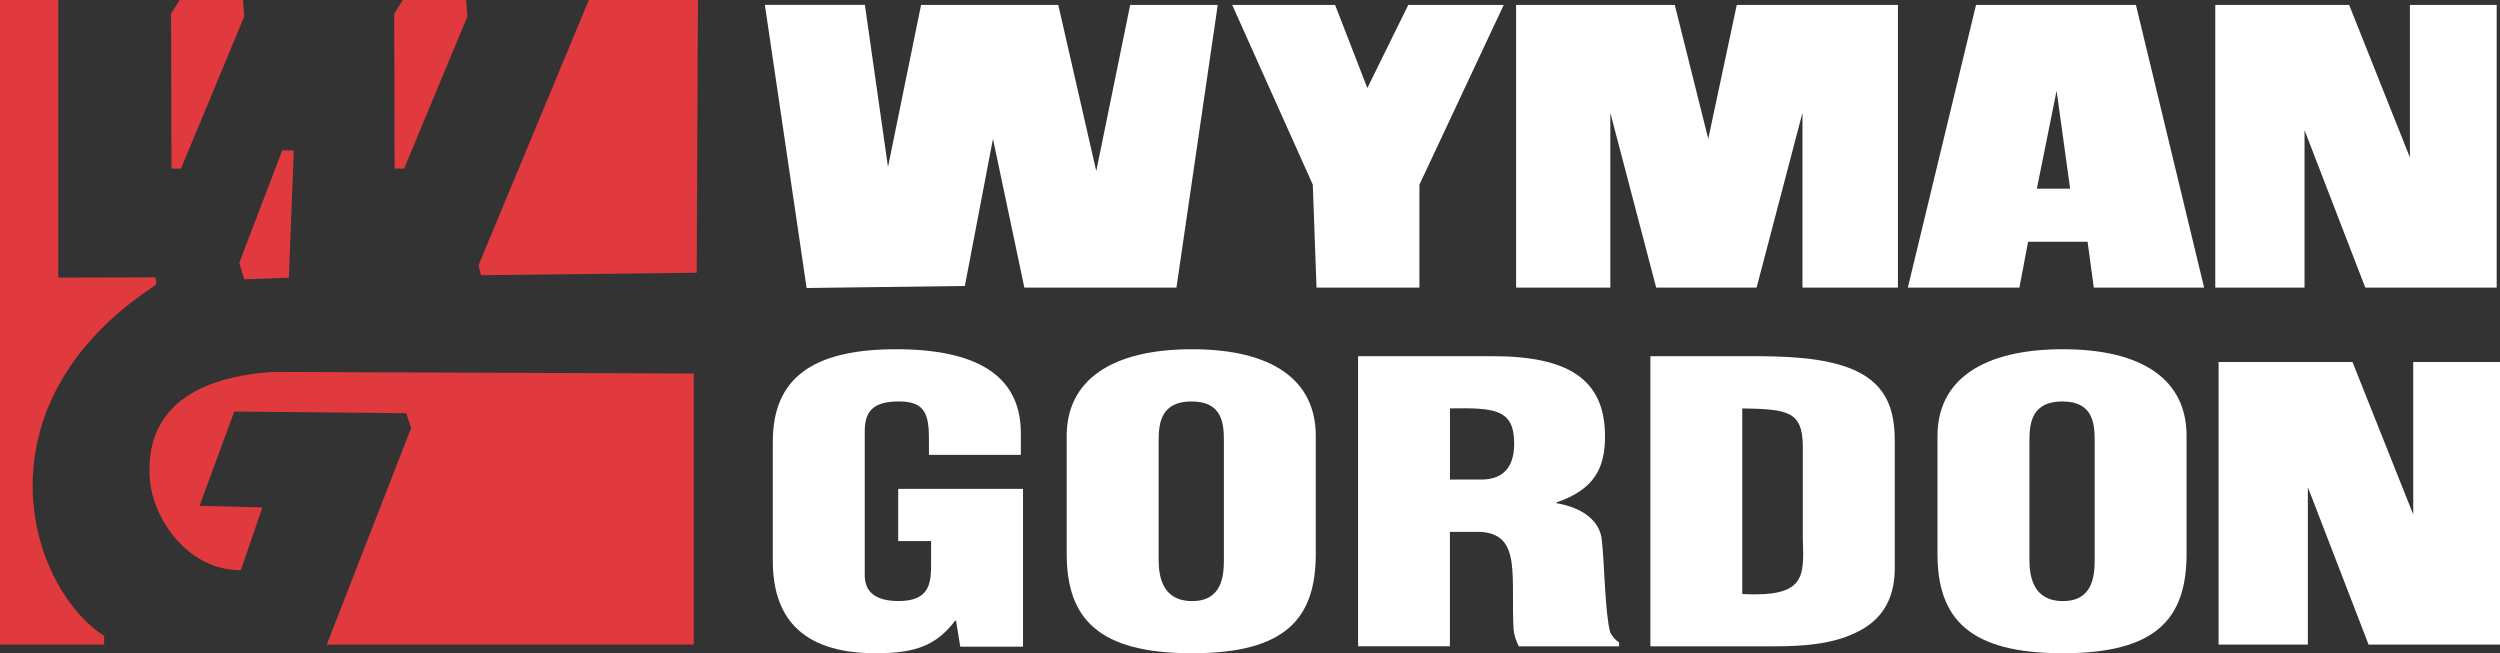
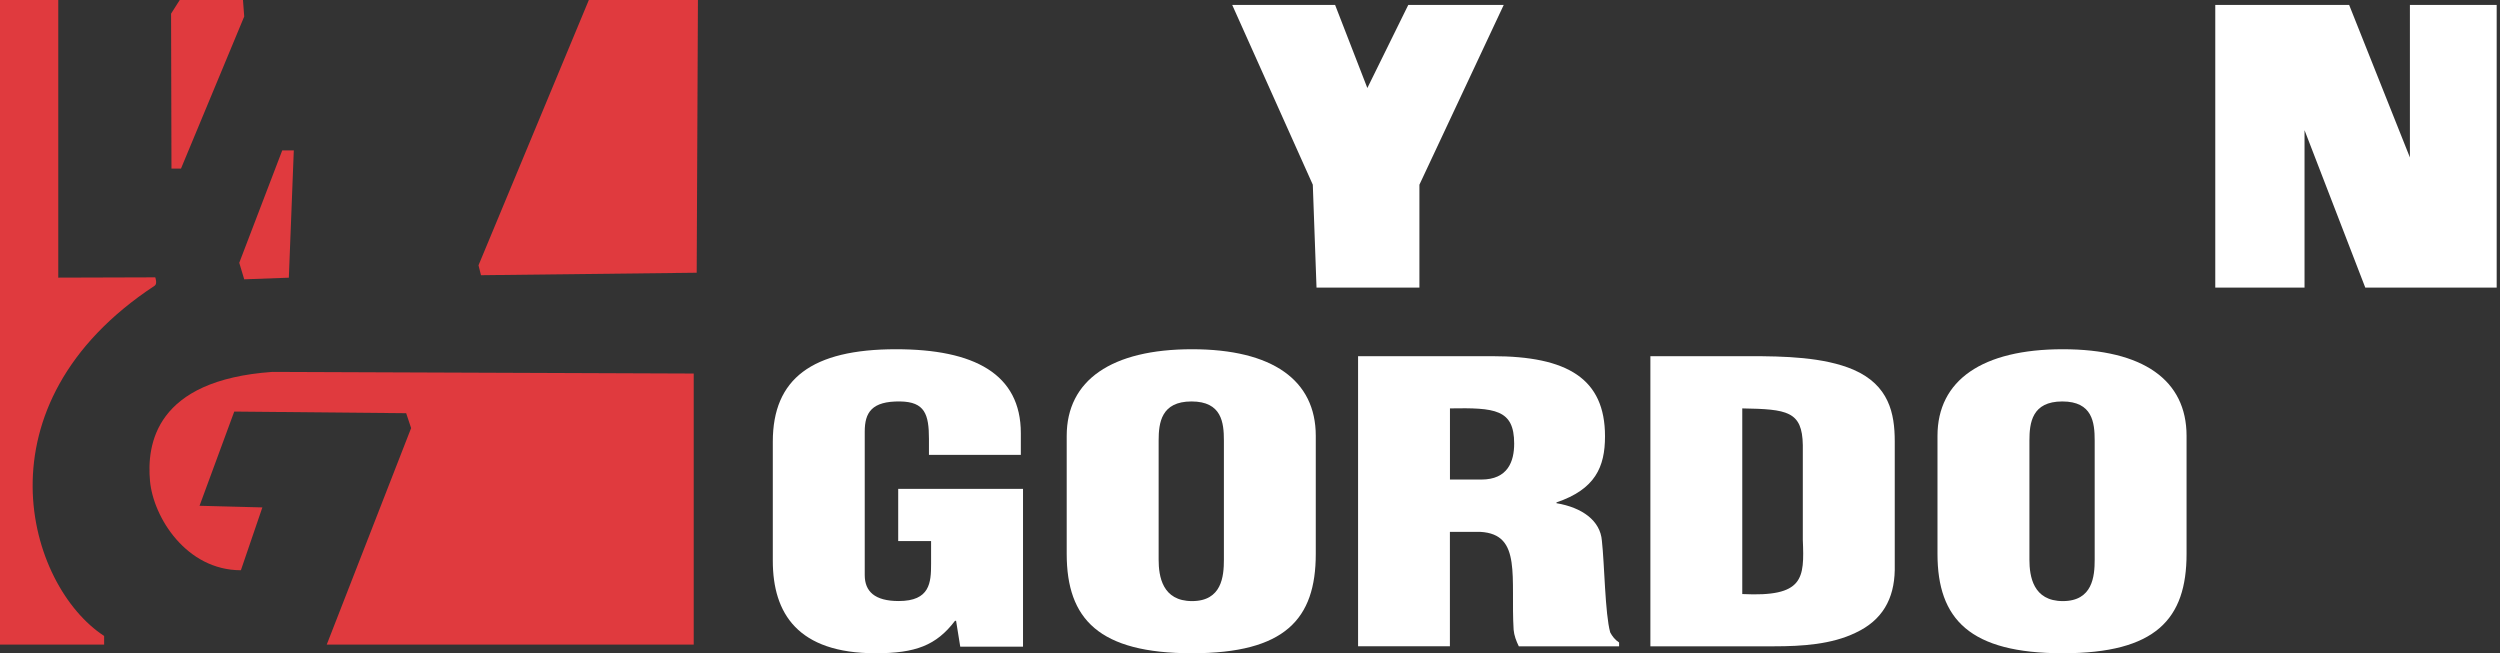
<svg xmlns="http://www.w3.org/2000/svg" id="Layer_1" data-name="Layer 1" viewBox="0 0 504.17 131.74">
  <rect x="0" y="0" width="504.17" height="131.74" fill="#333333" stroke="none" />
  <defs>
    <style>
      .cls-1 {
        fill: #fff;
      }

      .cls-2 {
        fill: #e03a3e;
      }
    </style>
  </defs>
-   <path class="cls-1" d="M430.75,1h-32.25l-13.75,57h22.5l1.75-9.25h12l1.25,9.25h22.25L430.75,1ZM410.77,38.05l3.98-19.76,2.73,19.76h-6.71Z" />
  <path class="cls-2" d="M0,0v130h21v-1.75c-15.5-10.09-26.34-46.59,10.19-70.63.59-.39.12-1.69.12-1.69l-19.56.06V0H0Z" />
  <path class="cls-2" d="M139.9,130v-54.67l-84.98-.33c-23.67,1.67-25.33,14.67-24.67,22,.67,7.33,7.33,18,18.33,18l4.33-12.67-12.67-.33,7-19,34.67.33,1,3-17.02,43.67h74Z" />
  <polygon class="cls-2" points="59.25 30.33 58.25 56 49.25 56.33 48.25 53 56.92 30.33 59.25 30.33 59.25 30.33" />
  <polygon class="cls-2" points="36.25 0 49 0 49.25 3.33 36.5 34 34.58 34 34.5 2.75 36.25 0 36.25 0" />
-   <polygon class="cls-2" points="81.25 0 94 0 94.25 3.33 81.5 34 79.58 34 79.5 2.75 81.25 0 81.25 0" />
  <polygon class="cls-2" points="118.75 0 140.75 0 140.5 55 97 55.5 96.5 53.5 118.75 0 118.75 0" />
  <path class="cls-1" d="M193.65,130.41l-.84-5.22h-.21c-3.79,4.99-8,6.55-16.01,6.55-15.69,0-20.74-8.03-20.74-18.64v-24.03c0-12.71,7.9-18.64,24.85-18.64,15.79,0,25.17,4.99,25.17,16.93v4.37h-18.53v-3.2c0-4.99-.84-7.49-5.79-7.57-5.79-.08-7.16,2.26-7.16,6.08v28.94c0,3.28,2,5.23,6.85,5.23,6.32,0,6.53-3.74,6.53-7.49v-4.6h-6.63v-10.53h25.17v31.82h-12.64Z" />
  <path class="cls-1" d="M265.35,111.69c0,13.18-6.21,20.05-24.96,20.05s-25.27-6.86-25.27-20.05v-23.79c0-11.23,9.05-17.47,25.27-17.47s24.96,6.24,24.96,17.47v23.79h0ZM246.82,88.84c0-3.59-.42-7.88-6.53-7.88s-6.63,4.29-6.63,7.88v24.03c0,3.35.74,8.35,6.74,8.35s6.42-4.99,6.42-8.35v-24.03h0Z" />
  <path class="cls-1" d="M292.41,130.33h-18.53v-58.5h27.06c15.16,0,22.74,4.52,22.74,16.15,0,6.24-2,10.69-9.79,13.34v.16c5.16.86,8.85,3.51,9.16,7.57.53,4.68.63,14.74,1.68,18.49.42.78.95,1.48,1.79,2.03v.78h-20.22c-.53-1.09-.95-2.19-1.05-3.36-.31-5.15.11-9.98-.42-13.57-.53-3.59-2-5.93-6.32-6.16h-6.11v23.09h0ZM292.41,96.71h6.32c5.37,0,6.63-3.67,6.63-7.25,0-6.94-3.89-7.25-12.95-7.1v14.35h0Z" />
  <path class="cls-1" d="M332.83,130.33v-58.5h20.11c6.74,0,14.85.16,20.85,2.73,7.16,3.12,8.32,8.81,8.32,14.43v25.98c-.11,5.85-2.53,10.14-7.9,12.64-4.84,2.34-10.74,2.73-16.43,2.73h-24.96ZM351.36,119.8c12.43.62,12.53-3.12,12.21-10.92v-19.11c-.11-6.87-3.16-7.25-12.21-7.41v37.44h0Z" />
  <path class="cls-1" d="M440.96,111.69c0,13.18-6.21,20.05-24.96,20.05s-25.27-6.86-25.27-20.05v-23.79c0-11.23,9.05-17.47,25.27-17.47s24.96,6.24,24.96,17.47v23.79h0ZM422.43,88.84c0-3.59-.42-7.88-6.53-7.88s-6.63,4.29-6.63,7.88v24.03c0,3.35.74,8.35,6.74,8.35s6.42-4.99,6.42-8.35v-24.03h0Z" />
-   <polygon class="cls-1" points="154.25 .98 174.42 .98 179.08 33.67 185.75 1 213.42 1 221.08 34.5 227.92 1 245.58 1 237.25 58 206.58 58 200.25 28 194.58 57.67 162.67 58.08 154.25 .98 154.25 .98" />
  <polygon class="cls-1" points="248.5 1 269.25 1 275.75 17.75 284 1 303.25 1 286.25 37.25 286.25 58 265.5 58 264.75 37.25 248.5 1 248.5 1" />
-   <polygon class="cls-1" points="305.75 58 305.75 1 337.75 1 344.5 28 350.25 1 382.75 1 382.75 58 363.5 58 363.5 22.75 354.25 58 334 58 324.75 22.75 324.75 58 305.75 58 305.75 58" />
  <polygon class="cls-1" points="446.75 58 446.75 1 473.75 1 486 31.75 486 1 503.5 1 503.5 58 477 58 464.75 26.25 464.75 58 446.75 58 446.75 58" />
-   <polygon class="cls-1" points="447.42 130 447.42 73 474.42 73 486.67 103.75 486.67 73 504.17 73 504.17 130 477.67 130 465.42 98.25 465.42 130 447.42 130 447.42 130" />
</svg>